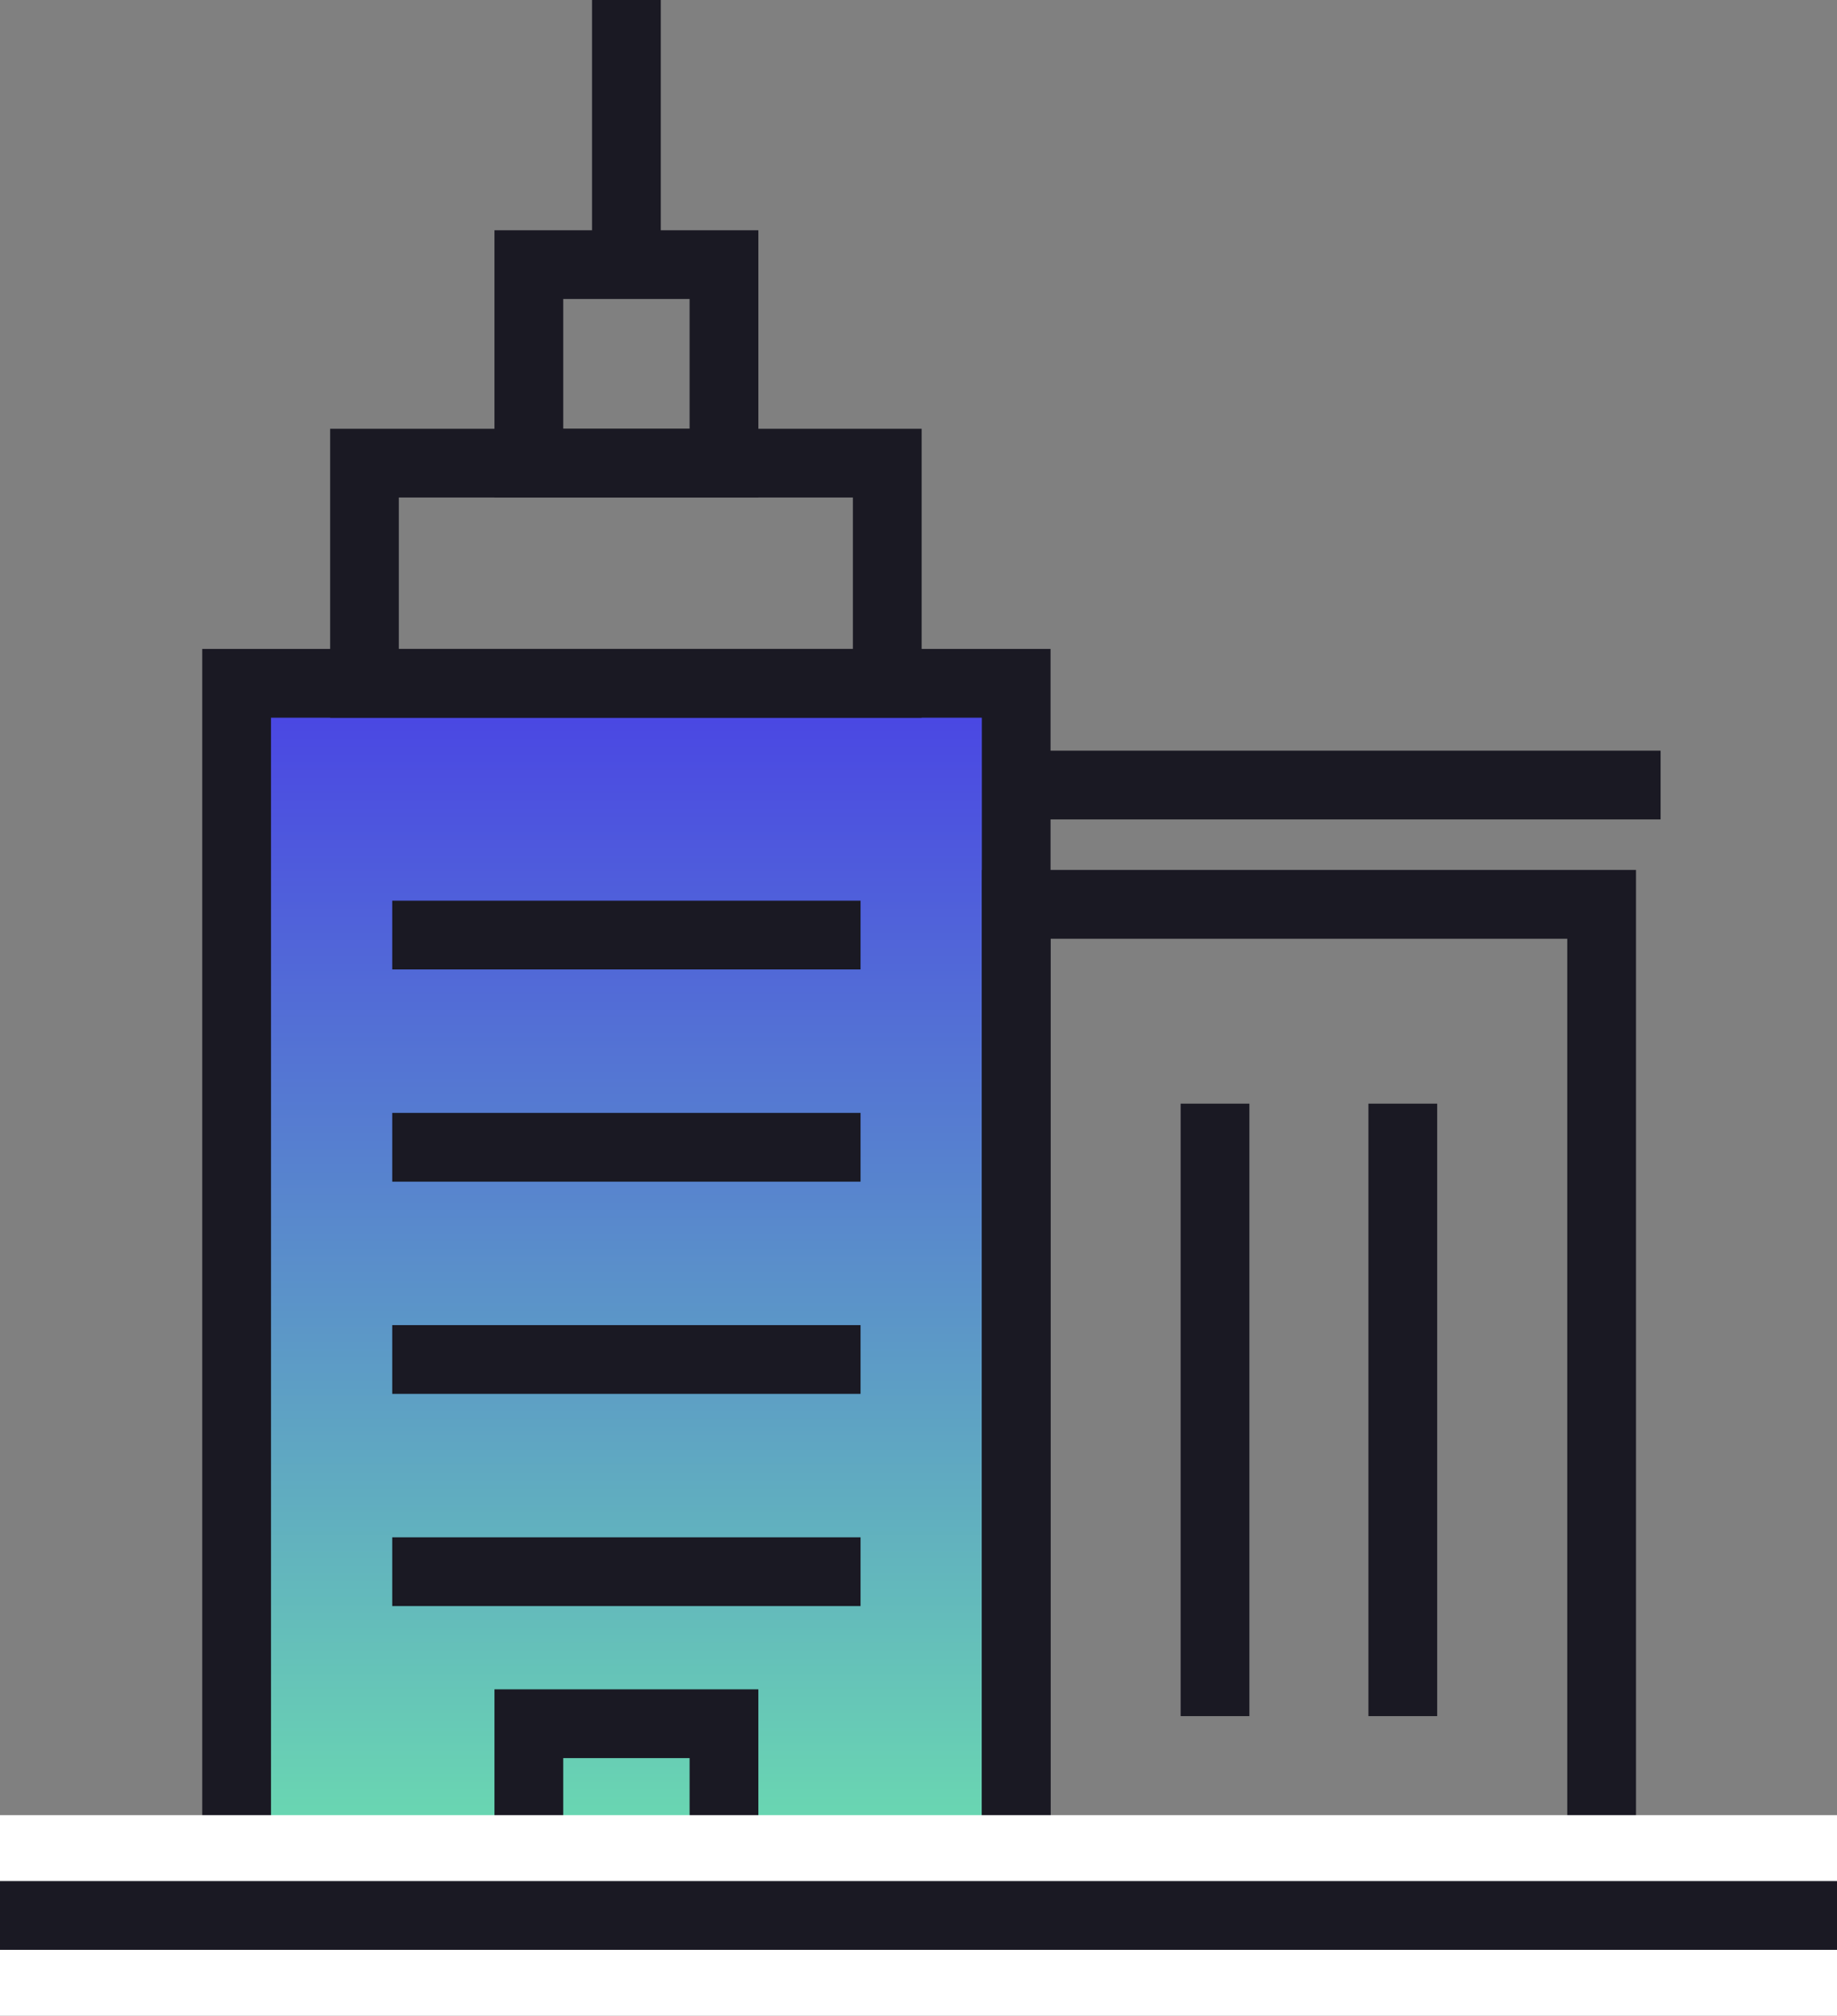
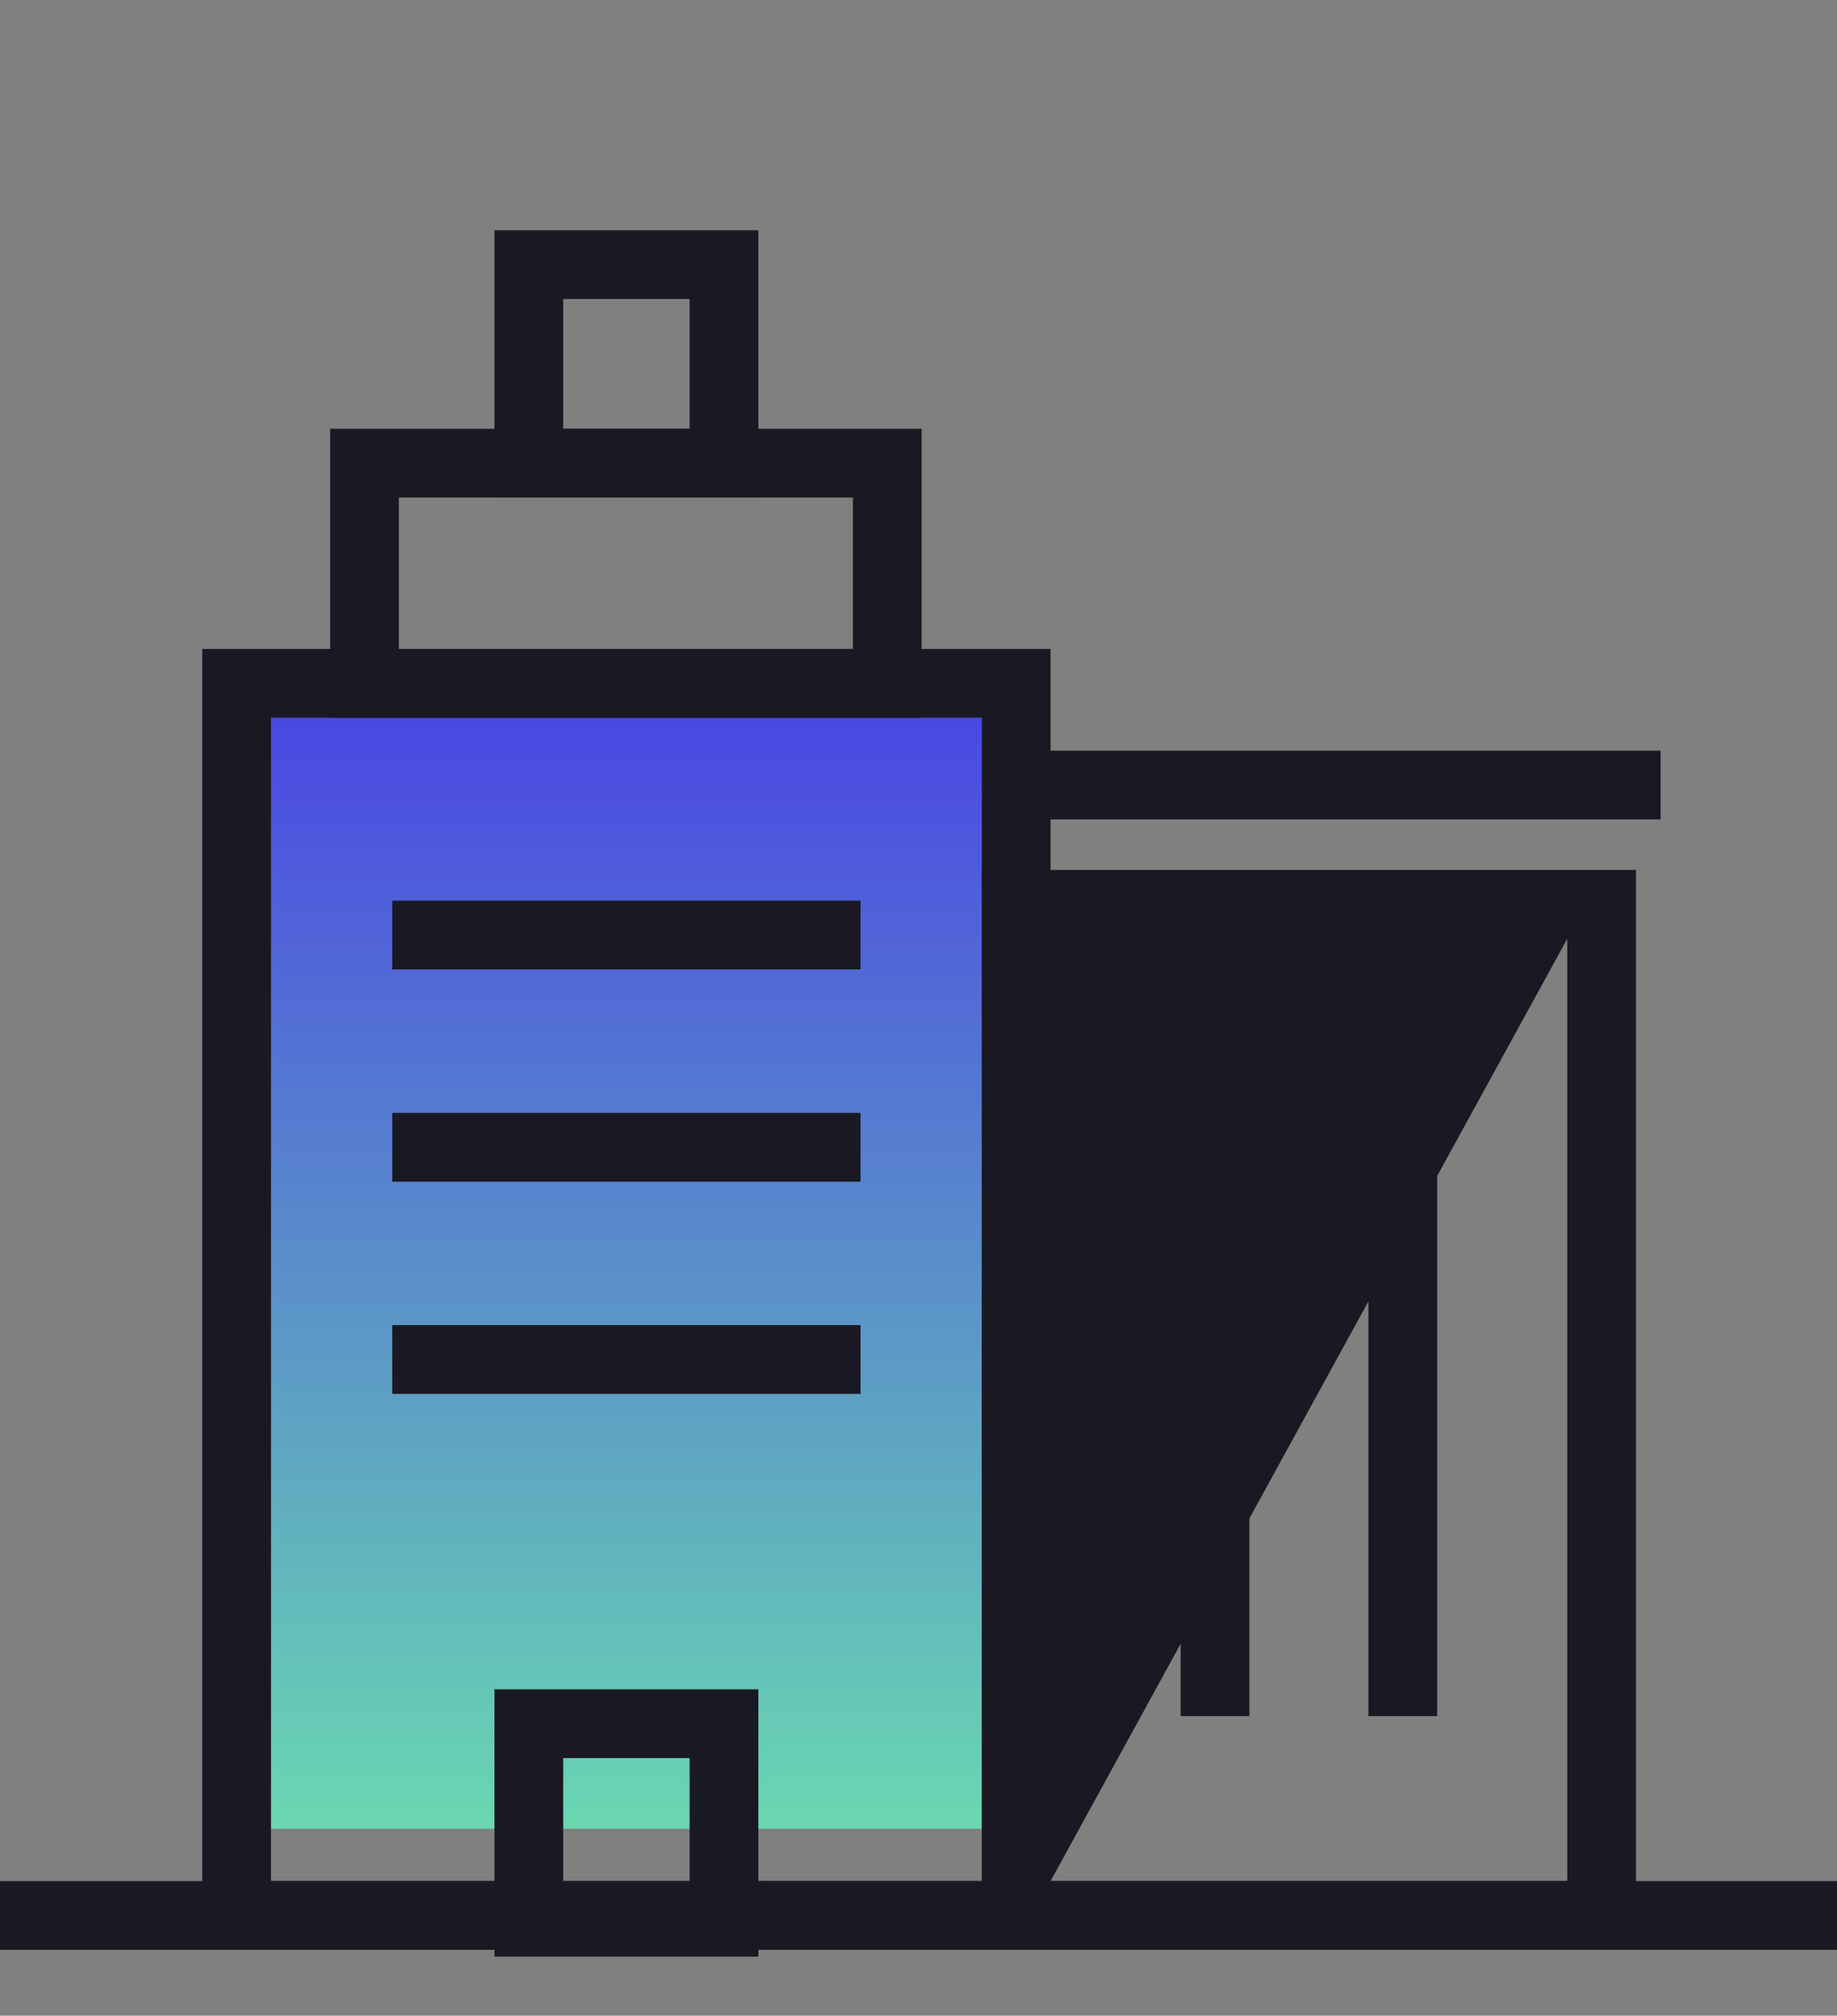
<svg xmlns="http://www.w3.org/2000/svg" width="67.705" height="74.276" viewBox="0 0 67.705 74.276">
  <rect x="0" y="0" width="67.705" height="74.276" fill="#808080" stroke="none" />
  <defs>
    <linearGradient id="linear-gradient" x1="0.5" x2="0.5" y2="1" gradientUnits="objectBoundingBox">
      <stop offset="0" stop-color="#4a47e3" />
      <stop offset="1" stop-color="#6ad8b1" />
    </linearGradient>
  </defs>
  <g id="Real_Estate" data-name="Real Estate" transform="translate(0 0)">
    <rect id="Rectangle_15357" data-name="Rectangle 15357" width="30" height="41" transform="translate(7.852 26.385)" fill="url(#linear-gradient)" />
    <rect id="Rectangle_15333" data-name="Rectangle 15333" width="23.75" height="2.534" transform="translate(37.453 27.66)" fill="#1a1923" />
-     <path id="Path_95885" data-name="Path 95885" d="M366.849,343.422H342.738v-39.79h24.111Zm-21.577-2.534h19.043V306.166H345.272Z" transform="translate(-306.552 -271.575)" fill="#1a1923" />
-     <rect id="Rectangle_15334" data-name="Rectangle 15334" width="2.534" height="10.02" transform="translate(21.82 0)" fill="#1a1923" />
+     <path id="Path_95885" data-name="Path 95885" d="M366.849,343.422H342.738v-39.79h24.111Zm-21.577-2.534h19.043V306.166Z" transform="translate(-306.552 -271.575)" fill="#1a1923" />
    <path id="Path_95886" data-name="Path 95886" d="M101.872,274.424H70.607V226.489h31.265ZM73.141,271.89h26.2V229.023h-26.2Z" transform="translate(-63.153 -202.577)" fill="#1a1923" />
    <path id="Path_95887" data-name="Path 95887" d="M137.029,160.293h-21.8V149.646h21.8Zm-19.269-2.534h16.735V152.18H117.76Z" transform="translate(-103.061 -133.847)" fill="#1a1923" />
    <path id="Path_95888" data-name="Path 95888" d="M182.34,90.2h-9.726v-9.85h9.726Zm-7.192-2.534h4.658V82.882h-4.658Z" transform="translate(-154.39 -71.865)" fill="#1a1923" />
    <path id="Path_95889" data-name="Path 95889" d="M182.34,599.451h-9.726V589.6h9.726Zm-7.192-2.534h4.658v-4.783h-4.658Z" transform="translate(-154.39 -527.351)" fill="#1a1923" />
    <rect id="Rectangle_15335" data-name="Rectangle 15335" width="17.261" height="2.534" transform="translate(14.456 41.008)" fill="#1a1923" />
    <rect id="Rectangle_15336" data-name="Rectangle 15336" width="17.261" height="2.534" transform="translate(14.456 48.828)" fill="#1a1923" />
    <rect id="Rectangle_15337" data-name="Rectangle 15337" width="17.261" height="2.534" transform="translate(14.456 33.188)" fill="#1a1923" />
    <rect id="Rectangle_15338" data-name="Rectangle 15338" width="2.534" height="22.568" transform="translate(50.435 40.668)" fill="#1a1923" />
    <rect id="Rectangle_15339" data-name="Rectangle 15339" width="2.534" height="22.568" transform="translate(43.514 40.668)" fill="#1a1923" />
-     <rect id="Rectangle_15340" data-name="Rectangle 15340" width="17.261" height="2.534" transform="translate(14.456 56.647)" fill="#1a1923" />
-     <rect id="Rectangle_15341" data-name="Rectangle 15341" width="67.705" height="7.391" transform="translate(0 66.885)" fill="#fff" />
    <rect id="Rectangle_15342" data-name="Rectangle 15342" width="67.705" height="2.534" transform="translate(0 69.314)" fill="#1a1923" />
  </g>
</svg>